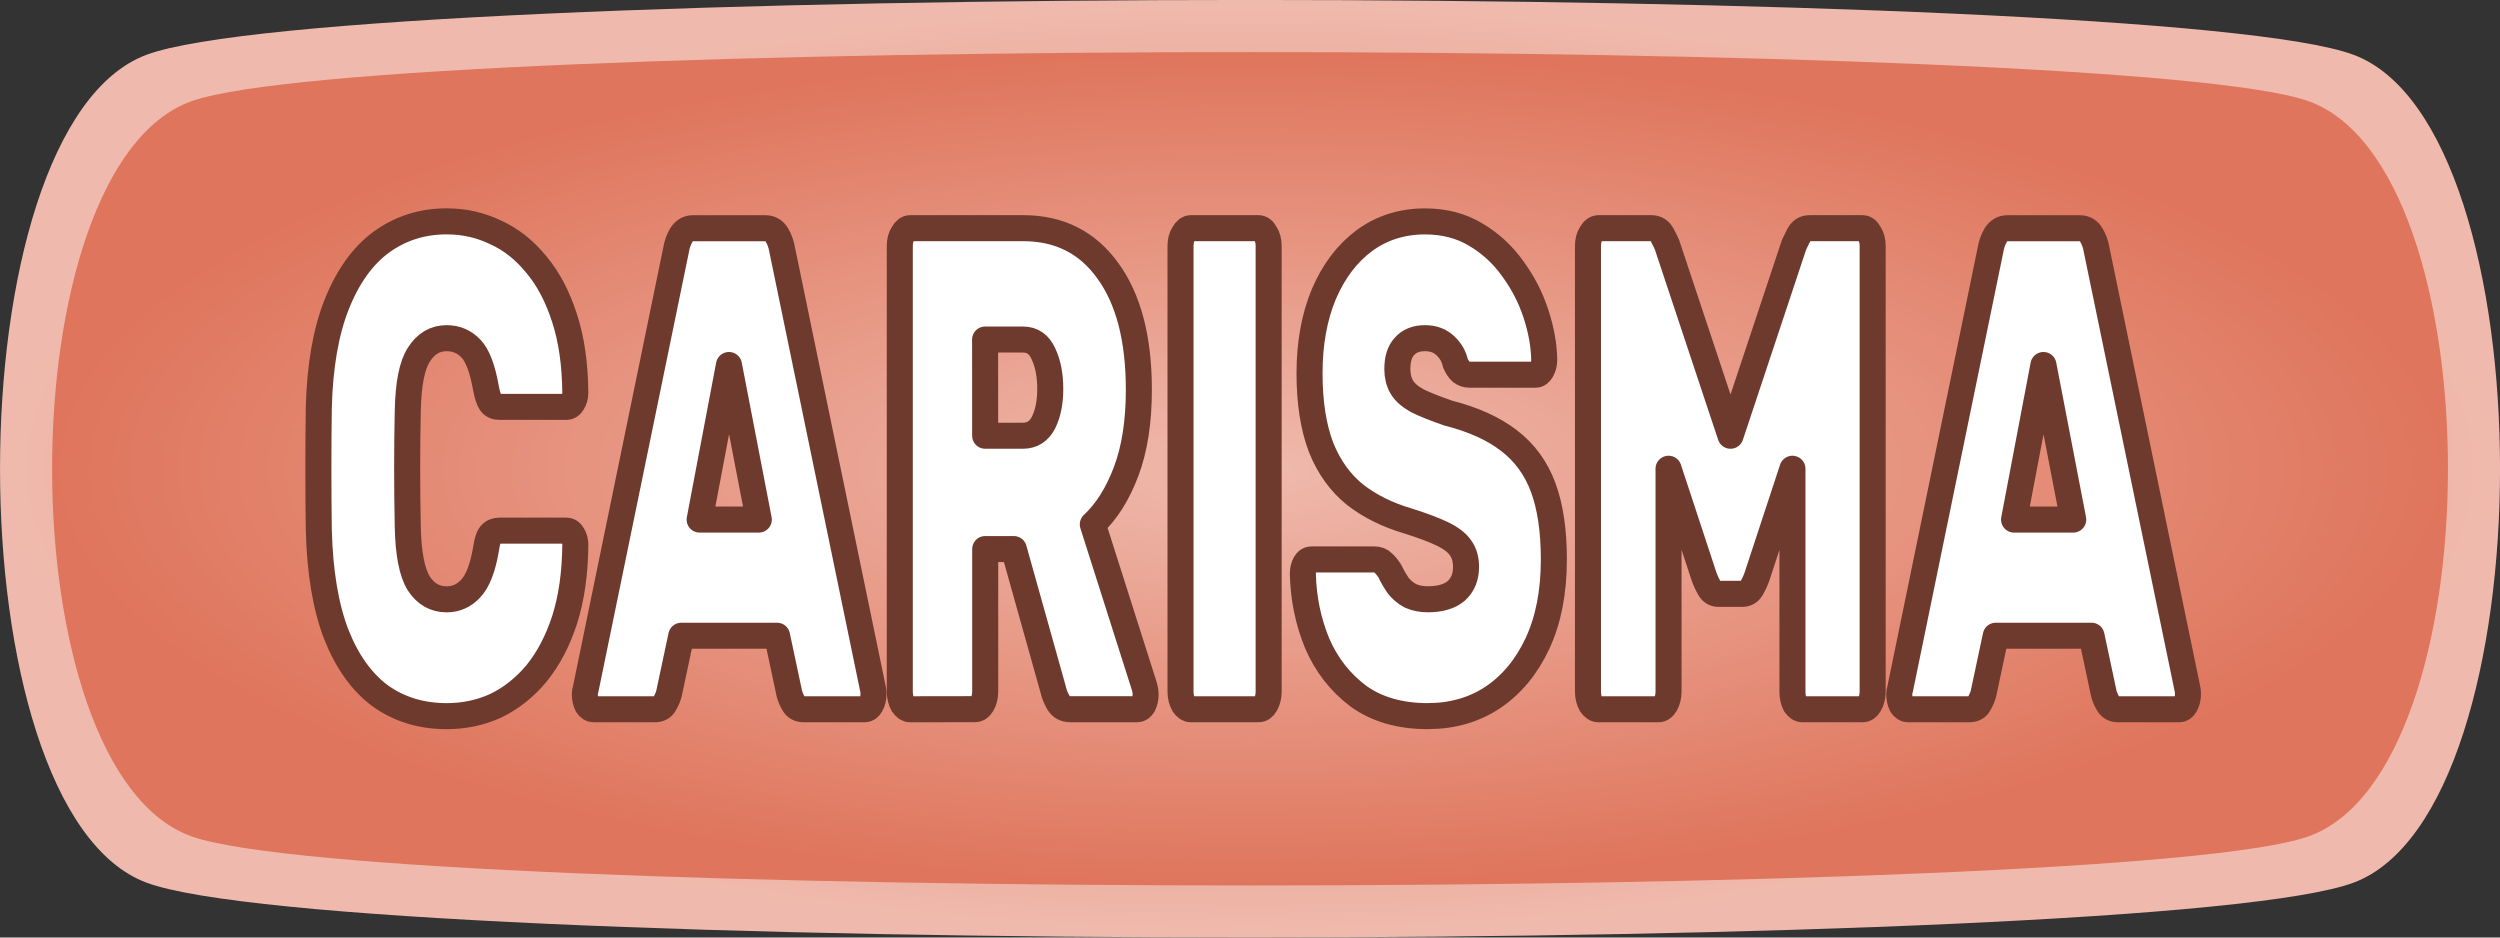
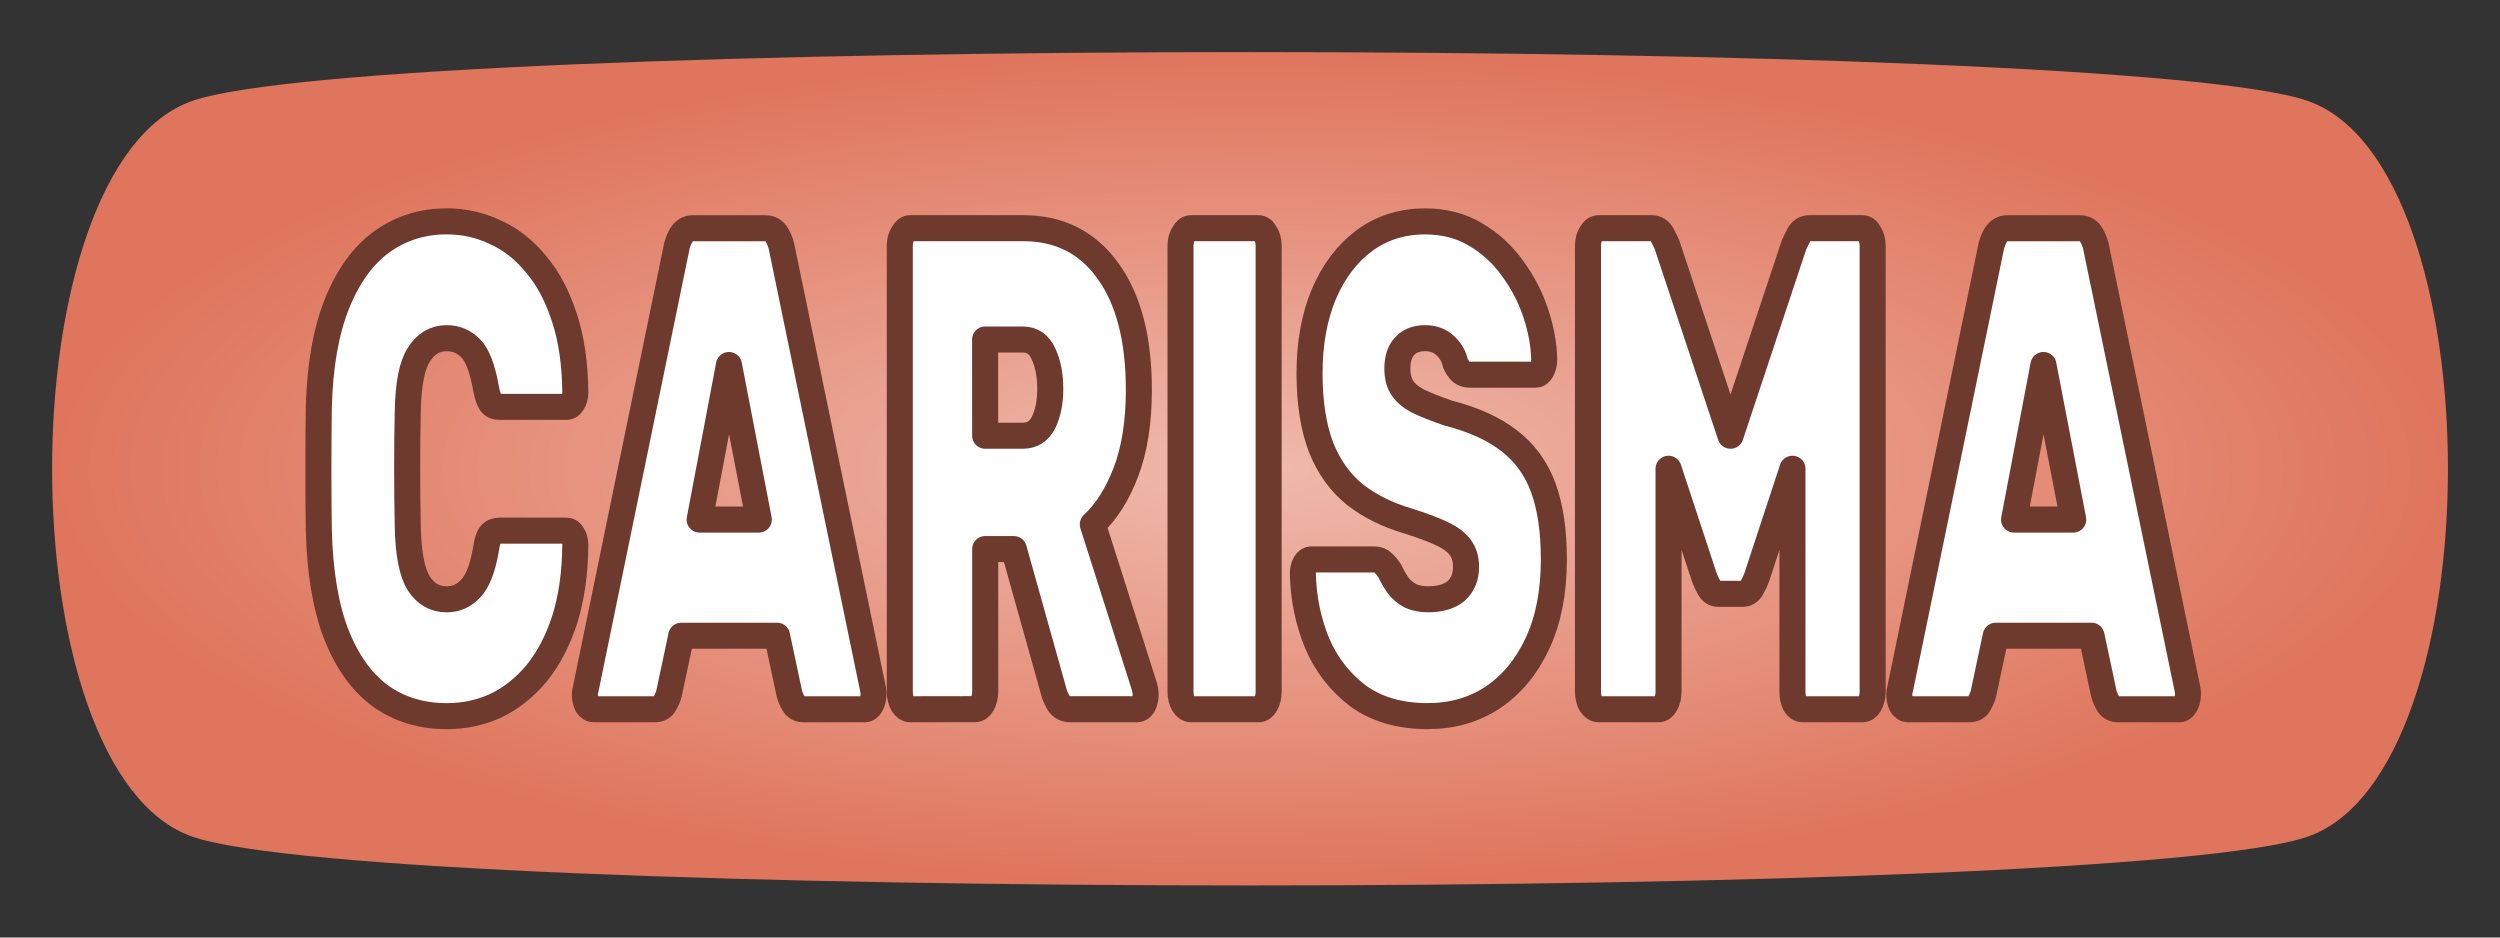
<svg xmlns="http://www.w3.org/2000/svg" xmlns:ns1="http://sodipodi.sourceforge.net/DTD/sodipodi-0.dtd" xmlns:ns2="http://www.inkscape.org/namespaces/inkscape" xmlns:xlink="http://www.w3.org/1999/xlink" width="48" height="18" viewBox="0 0 48 18" version="1.1" id="svg1" ns1:docname="Cualidad carisma (Wikidex).svg" ns2:version="1.4 (86a8ad7, 2024-10-11)" ns2:export-filename="FUEGO.png" ns2:export-xdpi="96" ns2:export-ydpi="96">
  <rect x="0" y="0" width="48" height="18" fill="#333333" stroke="none" />
  <defs id="defs1">
    <linearGradient id="linearGradient19" ns2:collect="always">
      <stop style="stop-color:#df755c;stop-opacity:1;" offset="0" id="stop19" />
      <stop style="stop-color:#efbaad;stop-opacity:1;" offset="1" id="stop18" />
    </linearGradient>
    <linearGradient id="linearGradient1" ns2:collect="always">
      <stop style="stop-color:#efbaad;stop-opacity:1;" offset="0" id="stop1" />
      <stop style="stop-color:#df755c;stop-opacity:1;" offset="1" id="stop2" />
    </linearGradient>
    <radialGradient ns2:collect="always" xlink:href="#linearGradient19" id="radialGradient6" cx="16.608" cy="-18.298" fx="16.608" fy="-18.298" r="24" gradientTransform="matrix(1,0,0,0.375,7.392,15.862)" gradientUnits="userSpaceOnUse" />
    <radialGradient ns2:collect="always" xlink:href="#linearGradient1" id="radialGradient6-2" cx="16.608" cy="-18.298" fx="16.608" fy="-18.298" r="24" gradientTransform="matrix(0.958,0,0,0.333,8.084,15.099)" gradientUnits="userSpaceOnUse" />
  </defs>
  <ns1:namedview id="namedview1" pagecolor="#ffffff" bordercolor="#000000" borderopacity="0.25" ns2:showpageshadow="2" ns2:pageopacity="0.0" ns2:pagecheckerboard="0" ns2:deskcolor="#d1d1d1" ns2:zoom="14.645834" ns2:cx="24.238975" ns2:cy="11.129445" ns2:window-width="1147" ns2:window-height="1000" ns2:window-x="764" ns2:window-y="0" ns2:window-maximized="0" ns2:current-layer="svg1" showgrid="true">
    <ns2:grid id="grid4" units="px" originx="0" originy="0" spacingx="1" spacingy="1" empcolor="#0099e5" empopacity="0.302" color="#0099e5" opacity="0.149" empspacing="5" dotted="false" gridanglex="30" gridanglez="30" visible="true" />
  </ns1:namedview>
-   <path id="path3" style="fill:url(#radialGradient6);stroke:#661011;stroke-width:0;stroke-linecap:round;stroke-linejoin:round;stroke-dasharray:none;stroke-opacity:1" d="m 45.191,16.946 c -3.746,1.405 -38.635,1.405 -42.381,0 -3.746,-1.405 -3.746,-14.488 0,-15.893 3.746,-1.405 38.635,-1.405 42.381,0 3.746,1.405 3.746,14.488 0,15.893 z" />
  <path id="path3-8" style="fill:url(#radialGradient6-2);stroke:#661011;stroke-width:0;stroke-linecap:round;stroke-linejoin:round;stroke-dasharray:none;stroke-opacity:1" d="m 44.308,16.064 c -3.59,1.249 -37.025,1.249 -40.615,0 -3.59,-1.249 -3.59,-12.878 0,-14.127 3.59,-1.249 37.025,-1.249 40.615,0 3.59,1.249 3.59,12.878 0,14.127 z" />
  <path style="font-weight:800;font-size:10.03px;font-family:Rubik;-inkscape-font-specification:'Rubik Ultra-Bold';text-align:center;text-anchor:middle;fill:#ffffff;stroke:#6f3a2e;stroke-width:0.5;stroke-linecap:round;stroke-linejoin:round" d="m 8.576,13.75 q -0.724,0 -1.266,-0.383 -0.541,-0.396 -0.854,-1.188 -0.305,-0.792 -0.335,-2.006 -0.008,-0.541 -0.008,-1.161 0,-0.62 0.008,-1.188 Q 6.151,6.638 6.464,5.846 6.784,5.042 7.325,4.646 7.874,4.25 8.576,4.25 q 0.503,0 0.938,0.211 0.442,0.198 0.785,0.62 0.343,0.409 0.541,1.029 0.198,0.607 0.206,1.425 0,0.119 -0.053,0.198 -0.046,0.079 -0.114,0.079 H 9.59 q -0.114,0 -0.168,-0.079 Q 9.369,7.654 9.331,7.456 9.232,6.889 9.041,6.691 8.85,6.493 8.576,6.493 q -0.335,0 -0.534,0.317 -0.198,0.303 -0.213,1.082 -0.023,1.082 0,2.217 0.015,0.779 0.213,1.095 0.198,0.303 0.534,0.303 0.274,0 0.465,-0.211 0.198,-0.211 0.29,-0.752 0.03,-0.211 0.084,-0.277 0.061,-0.079 0.175,-0.079 h 1.289 q 0.069,0 0.114,0.079 0.053,0.079 0.053,0.198 -0.008,0.818 -0.206,1.438 -0.198,0.607 -0.541,1.029 -0.343,0.409 -0.785,0.62 -0.435,0.198 -0.938,0.198 z m 2.821,-0.132 q -0.069,0 -0.122,-0.079 -0.046,-0.092 -0.046,-0.211 0,-0.053 0.015,-0.092 l 1.738,-8.445 q 0.023,-0.145 0.099,-0.277 0.084,-0.132 0.221,-0.132 h 1.395 q 0.145,0 0.221,0.132 0.076,0.132 0.099,0.277 l 1.746,8.445 q 0.008,0.04 0.008,0.092 0,0.119 -0.053,0.211 -0.046,0.079 -0.114,0.079 h -1.174 q -0.13,0 -0.191,-0.106 -0.061,-0.106 -0.084,-0.198 l -0.236,-1.108 h -1.838 l -0.236,1.108 q -0.023,0.092 -0.084,0.198 -0.053,0.106 -0.191,0.106 z m 2.036,-3.642 h 1.136 L 13.996,7.008 Z m 4.041,3.642 q -0.076,0 -0.137,-0.092 -0.061,-0.106 -0.061,-0.251 V 4.725 q 0,-0.145 0.061,-0.238 0.061,-0.106 0.137,-0.106 h 2.173 q 1.037,0 1.624,0.818 0.595,0.818 0.595,2.283 0,0.924 -0.244,1.57 -0.244,0.647 -0.64,1.016 l 0.991,3.114 q 0.023,0.079 0.023,0.145 0,0.119 -0.046,0.211 -0.046,0.079 -0.114,0.079 h -1.289 q -0.145,0 -0.221,-0.119 -0.076,-0.132 -0.099,-0.238 l -0.762,-2.718 h -0.549 v 2.731 q 0,0.145 -0.061,0.251 -0.053,0.092 -0.137,0.092 z m 1.441,-5.252 h 0.724 q 0.267,0 0.396,-0.251 0.13,-0.264 0.13,-0.647 0,-0.396 -0.13,-0.673 Q 19.913,6.519 19.639,6.519 H 18.914 Z m 3.949,5.252 q -0.076,0 -0.137,-0.092 -0.061,-0.106 -0.061,-0.251 V 4.725 q 0,-0.145 0.061,-0.238 0.061,-0.106 0.137,-0.106 h 1.296 q 0.084,0 0.137,0.106 0.061,0.092 0.061,0.238 v 8.55 q 0,0.145 -0.061,0.251 -0.053,0.092 -0.137,0.092 z m 4.552,0.132 q -0.801,0 -1.334,-0.383 -0.526,-0.396 -0.793,-1.016 -0.259,-0.633 -0.274,-1.333 0,-0.119 0.046,-0.198 0.046,-0.079 0.114,-0.079 h 1.212 q 0.107,0 0.168,0.066 0.061,0.053 0.13,0.158 0.069,0.145 0.16,0.277 0.091,0.119 0.236,0.198 0.145,0.066 0.335,0.066 0.351,0 0.541,-0.158 0.191,-0.172 0.191,-0.462 0,-0.224 -0.107,-0.369 -0.099,-0.145 -0.343,-0.264 Q 27.454,10.135 27.034,10.003 26.447,9.831 26.02,9.501 25.593,9.158 25.365,8.591 25.143,8.01 25.143,7.166 q 0,-0.858 0.274,-1.517 0.282,-0.66 0.778,-1.029 0.503,-0.369 1.167,-0.369 0.549,0 0.968,0.251 0.427,0.251 0.717,0.66 0.29,0.396 0.442,0.858 0.152,0.462 0.16,0.884 0,0.119 -0.053,0.211 -0.046,0.079 -0.107,0.079 h -1.273 q -0.091,0 -0.16,-0.053 -0.061,-0.053 -0.114,-0.172 Q 27.904,6.783 27.751,6.638 27.599,6.493 27.362,6.493 q -0.259,0 -0.396,0.158 -0.137,0.145 -0.137,0.435 0,0.198 0.084,0.343 0.084,0.145 0.297,0.264 0.213,0.106 0.595,0.238 0.724,0.185 1.167,0.528 0.45,0.343 0.656,0.897 0.206,0.554 0.206,1.385 0,0.937 -0.313,1.61 -0.313,0.673 -0.862,1.042 -0.541,0.356 -1.243,0.356 z m 3.279,-0.132 q -0.084,0 -0.145,-0.092 -0.061,-0.106 -0.061,-0.251 V 4.725 q 0,-0.145 0.061,-0.238 0.061,-0.106 0.145,-0.106 h 1.014 q 0.137,0 0.206,0.132 0.069,0.132 0.091,0.185 l 1.22,3.668 1.22,-3.668 q 0.023,-0.053 0.091,-0.185 0.069,-0.132 0.206,-0.132 h 1.014 q 0.084,0 0.137,0.106 0.061,0.092 0.061,0.238 v 8.55 q 0,0.145 -0.061,0.251 -0.053,0.092 -0.137,0.092 h -1.144 q -0.084,0 -0.145,-0.092 -0.053,-0.106 -0.053,-0.251 V 9 l -0.686,2.085 q -0.038,0.106 -0.099,0.211 -0.061,0.106 -0.175,0.106 h -0.465 q -0.107,0 -0.168,-0.106 -0.061,-0.106 -0.099,-0.211 L 32.036,9 v 4.275 q 0,0.145 -0.061,0.251 -0.053,0.092 -0.137,0.092 z m 5.939,0 q -0.069,0 -0.122,-0.079 -0.046,-0.092 -0.046,-0.211 0,-0.053 0.015,-0.092 l 1.738,-8.445 q 0.023,-0.145 0.099,-0.277 0.084,-0.132 0.221,-0.132 h 1.395 q 0.145,0 0.221,0.132 0.076,0.132 0.099,0.277 L 42.001,13.236 q 0.008,0.04 0.008,0.092 0,0.119 -0.053,0.211 -0.046,0.079 -0.114,0.079 h -1.174 q -0.13,0 -0.191,-0.106 -0.061,-0.106 -0.084,-0.198 l -0.236,-1.108 h -1.838 l -0.236,1.108 q -0.023,0.092 -0.084,0.198 -0.053,0.106 -0.191,0.106 z m 2.036,-3.642 h 1.136 L 39.234,7.008 Z" id="text1-8" aria-label="CARISMA" />
</svg>